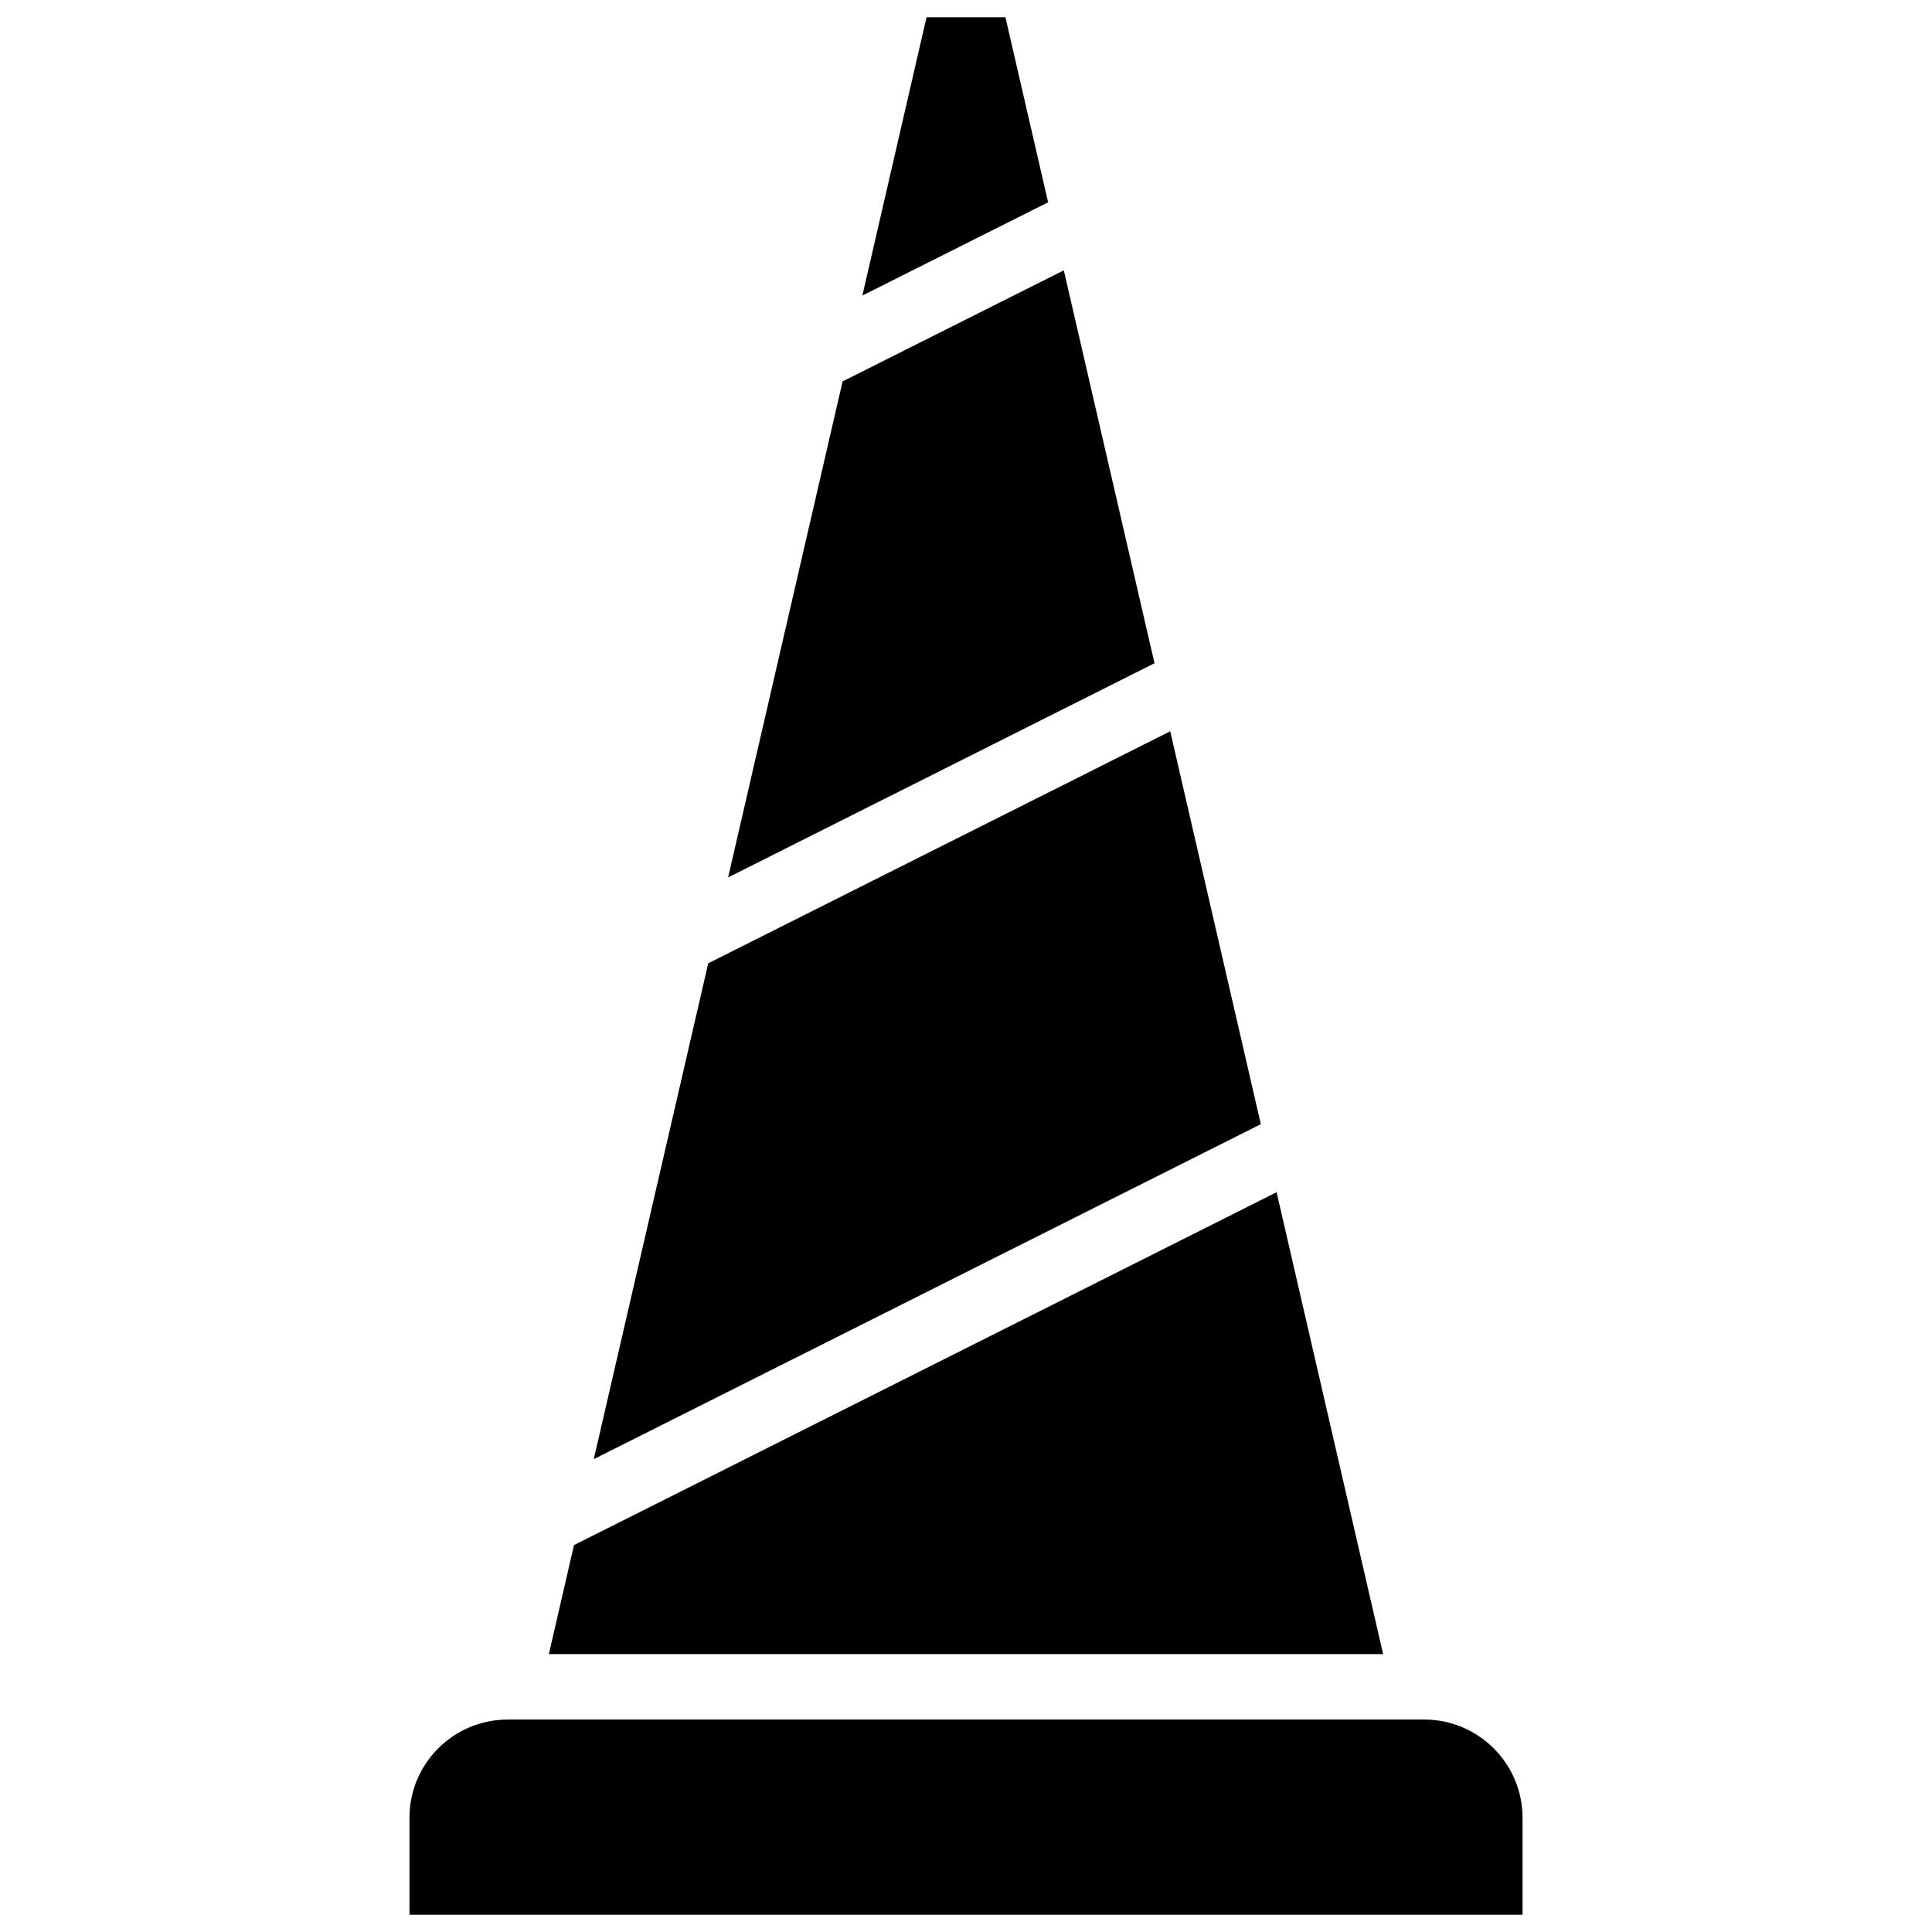
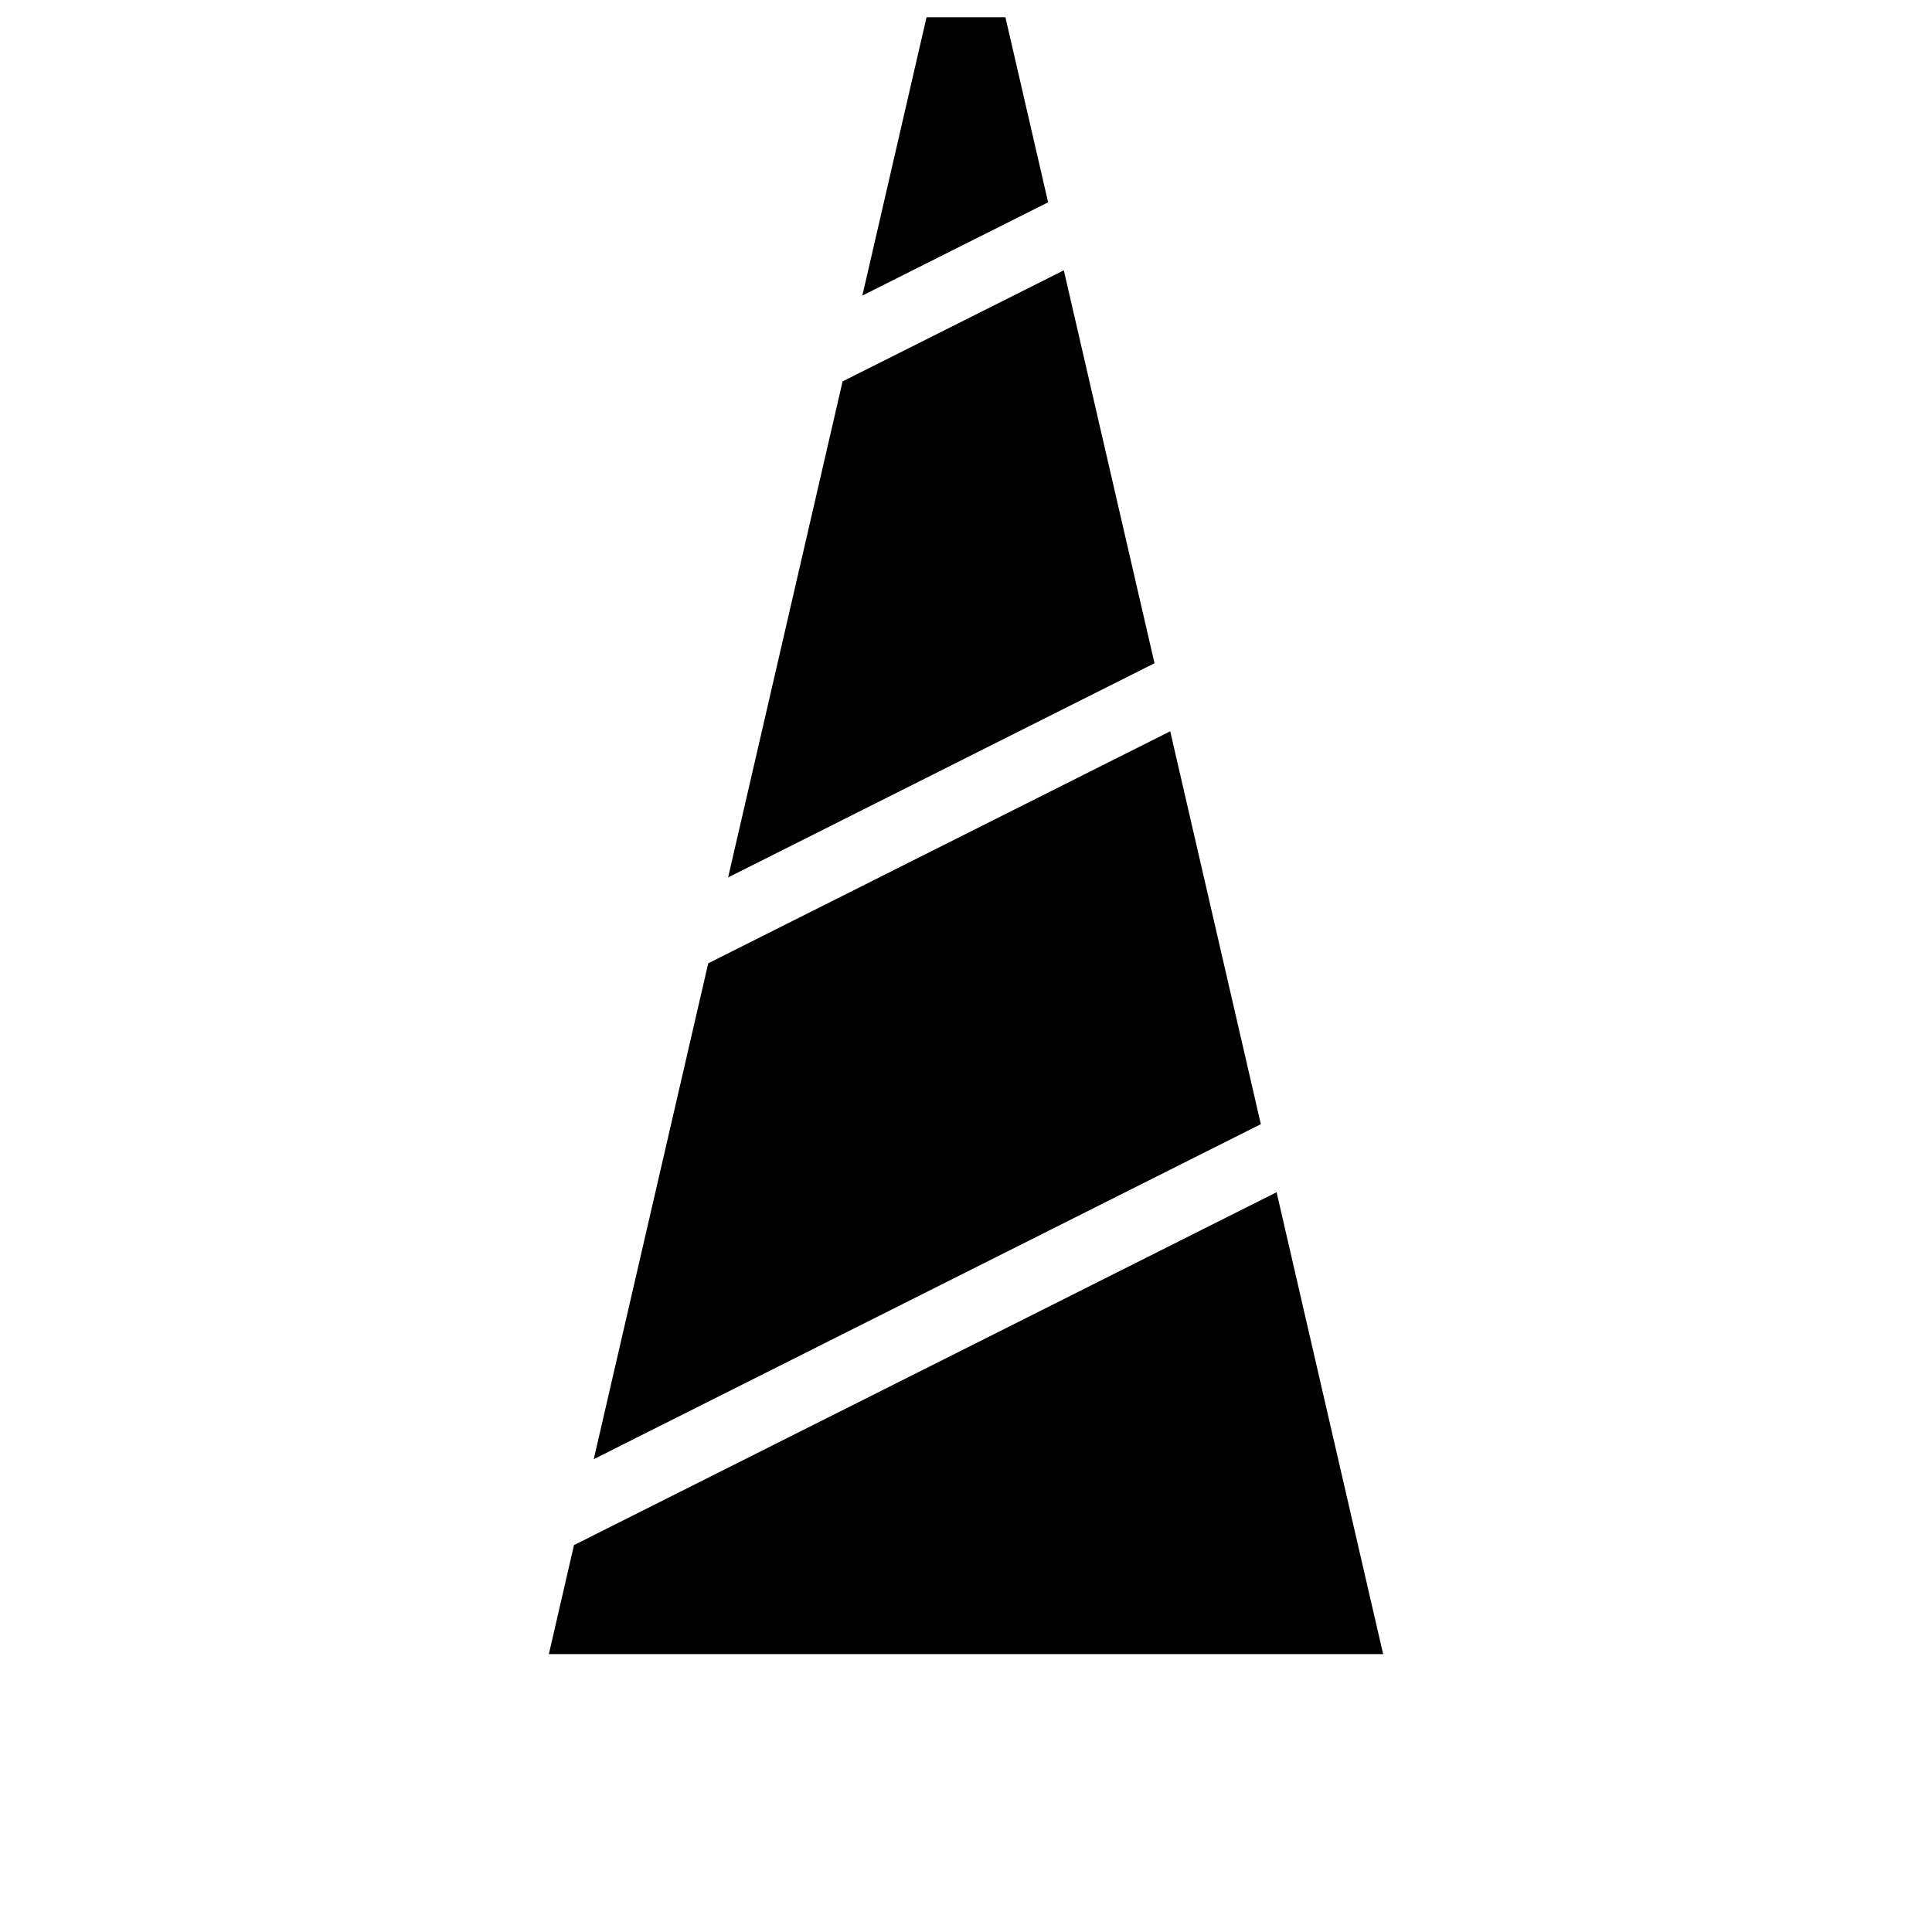
<svg xmlns="http://www.w3.org/2000/svg" width="800px" height="800px" version="1.1" viewBox="144 144 512 512">
  <defs>
    <clipPath id="b">
      <path d="m372 148.09h50v74.906h-50z" />
    </clipPath>
    <clipPath id="a">
-       <path d="m252 599h296v52.902h-296z" />
-     </clipPath>
+       </clipPath>
  </defs>
  <path d="m425.92 215.64-58.359 29.305c-0.082 0.043-0.168 0.02-0.25 0.062l-30.355 131.52 113-56.762z" />
  <path d="m454.12 337.8-122.43 61.484-30.336 131.41 176.78-88.777z" />
  <g clip-path="url(#b)">
    <path d="m410.45 148.58h-20.91l-17.004 73.742 49.227-24.707z" />
  </g>
  <path d="m482.31 459.95-186.2 93.52-6.656 28.883h221.09z" />
  <g clip-path="url(#a)">
-     <path d="m521.46 599.7h-242.92c-14.359 0-26.031 11.672-26.031 26.031v25.695h294.98v-25.695c0-14.34-11.672-26.031-26.031-26.031z" />
-   </g>
+     </g>
</svg>